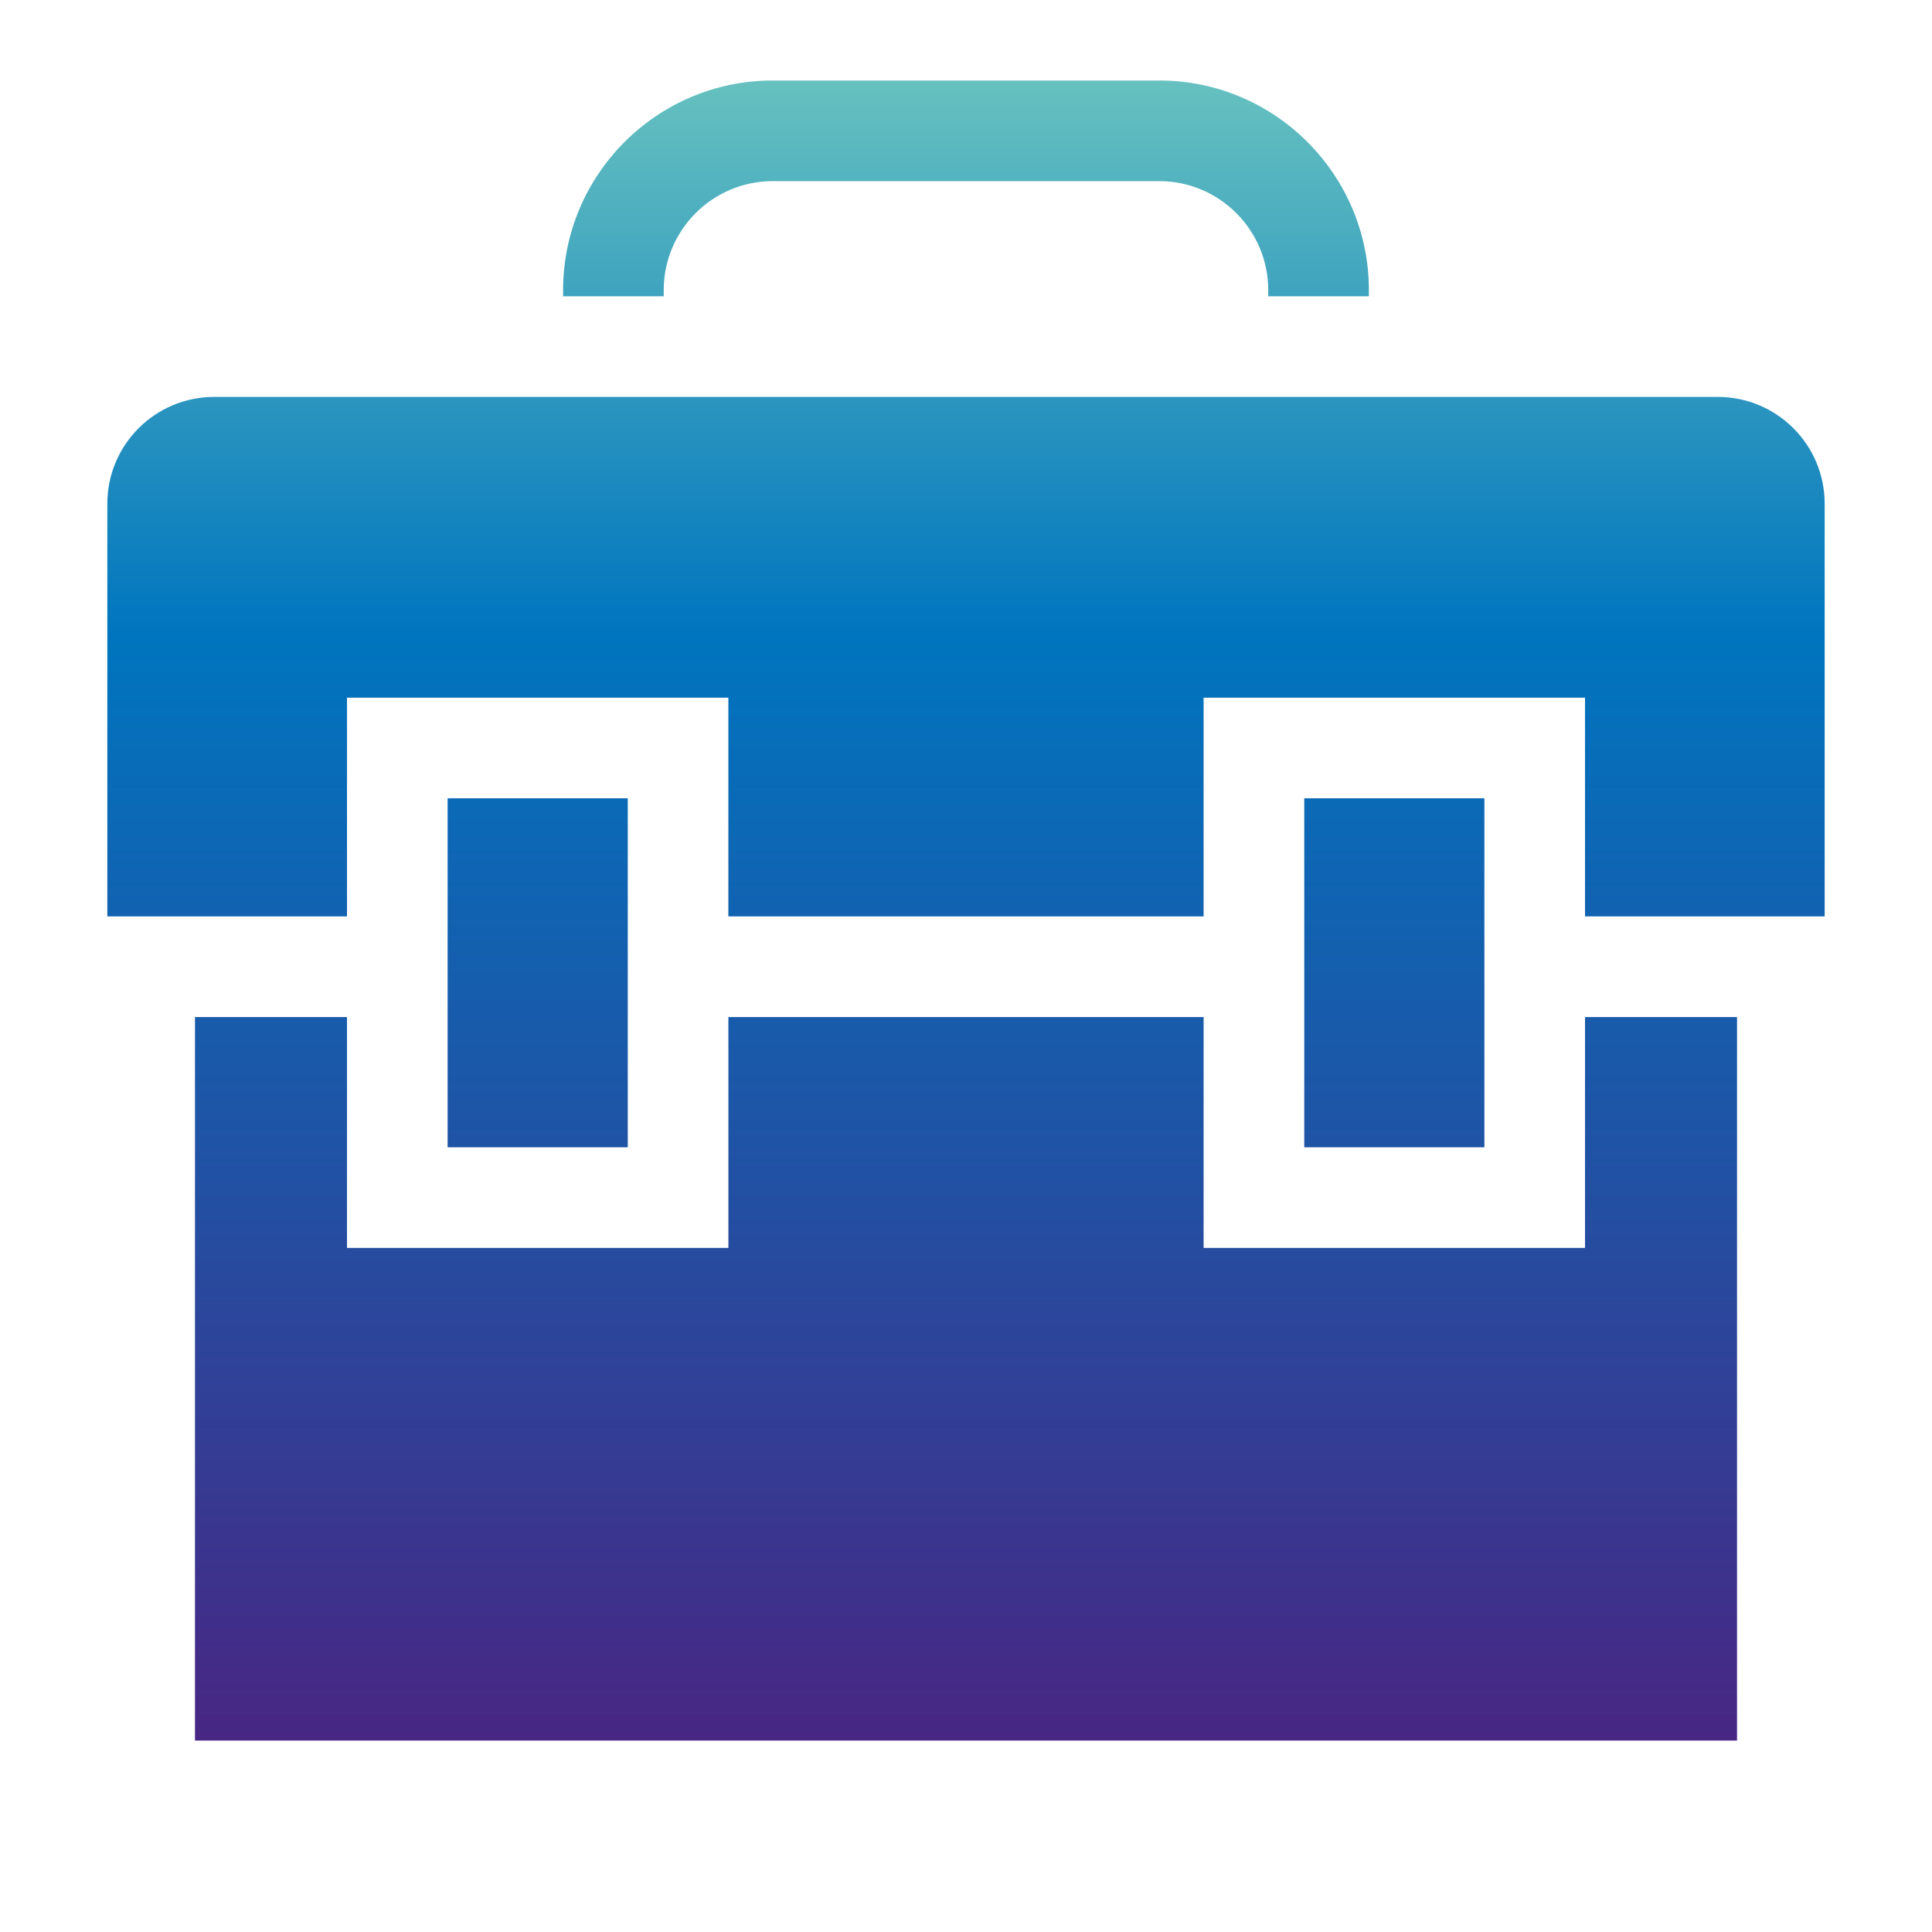
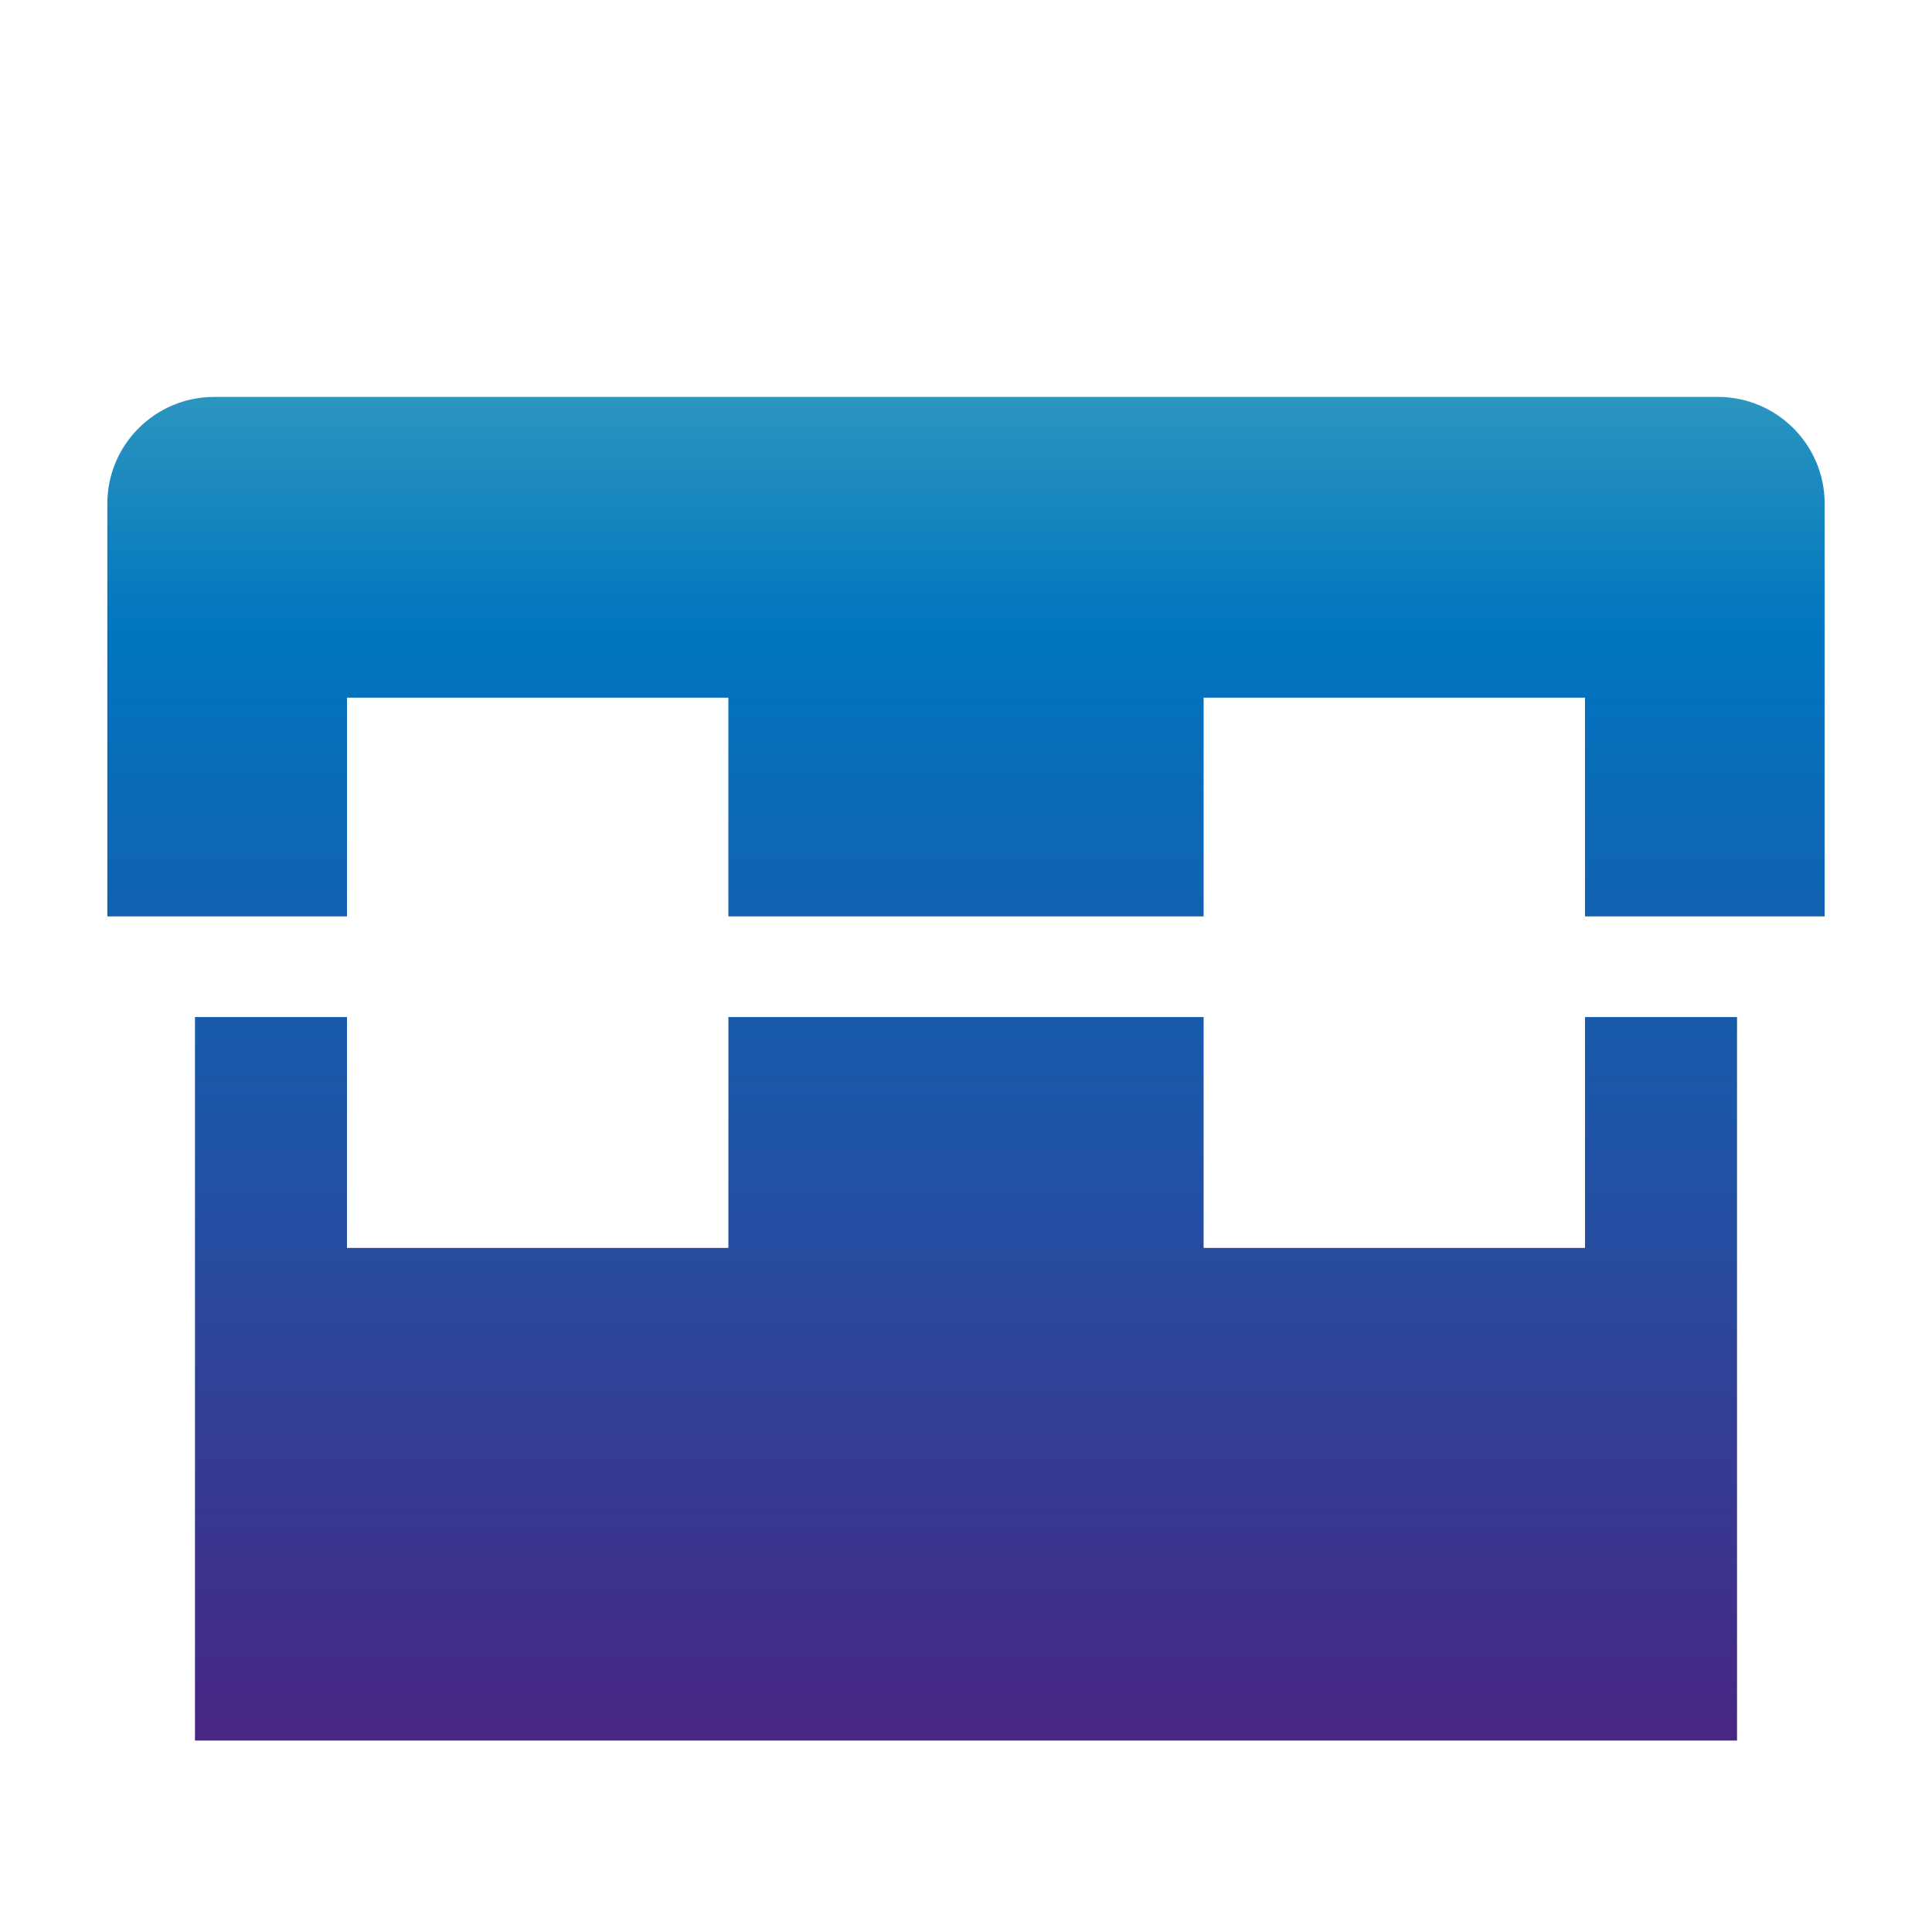
<svg xmlns="http://www.w3.org/2000/svg" width="72" height="72" viewBox="0 0 72 72" fill="none">
-   <path d="M24.735 10.812C24.735 8.572 26.557 6.75 28.797 6.75H43.201C45.441 6.75 47.264 8.572 47.264 10.812V11.042H51.014V10.812C51.014 6.505 47.509 3 43.201 3H28.797C24.489 3 20.985 6.505 20.985 10.812V11.042H24.735V10.812ZM16.681 29.75H23.395V42.756H16.681V29.75ZM48.606 29.75H55.319V42.756H48.606V29.75Z" fill="url(#paint0_linear_478_833)" />
  <path d="M64.018 14.792H7.982C5.783 14.792 4 16.574 4 18.773V34.152H12.931V26H27.144V34.152H44.855V26H59.069V34.152H68V18.773C68 16.574 66.217 14.792 64.018 14.792ZM59.069 46.506H44.855V37.902H27.145V46.506H12.931V37.902H7.266V64.865H64.734V37.902H59.069V46.506Z" fill="url(#paint1_linear_478_833)" />
  <defs>
    <linearGradient id="paint0_linear_478_833" x1="36" y1="3" x2="36" y2="64.865" gradientUnits="userSpaceOnUse">
      <stop stop-color="#66C1BF" />
      <stop offset="0.333" stop-color="#0075BF" />
      <stop offset="0.667" stop-color="#2250A3" />
      <stop offset="1" stop-color="#482683" />
    </linearGradient>
    <linearGradient id="paint1_linear_478_833" x1="36" y1="3" x2="36" y2="64.865" gradientUnits="userSpaceOnUse">
      <stop stop-color="#66C1BF" />
      <stop offset="0.333" stop-color="#0075BF" />
      <stop offset="0.667" stop-color="#2250A3" />
      <stop offset="1" stop-color="#482683" />
    </linearGradient>
  </defs>
</svg>